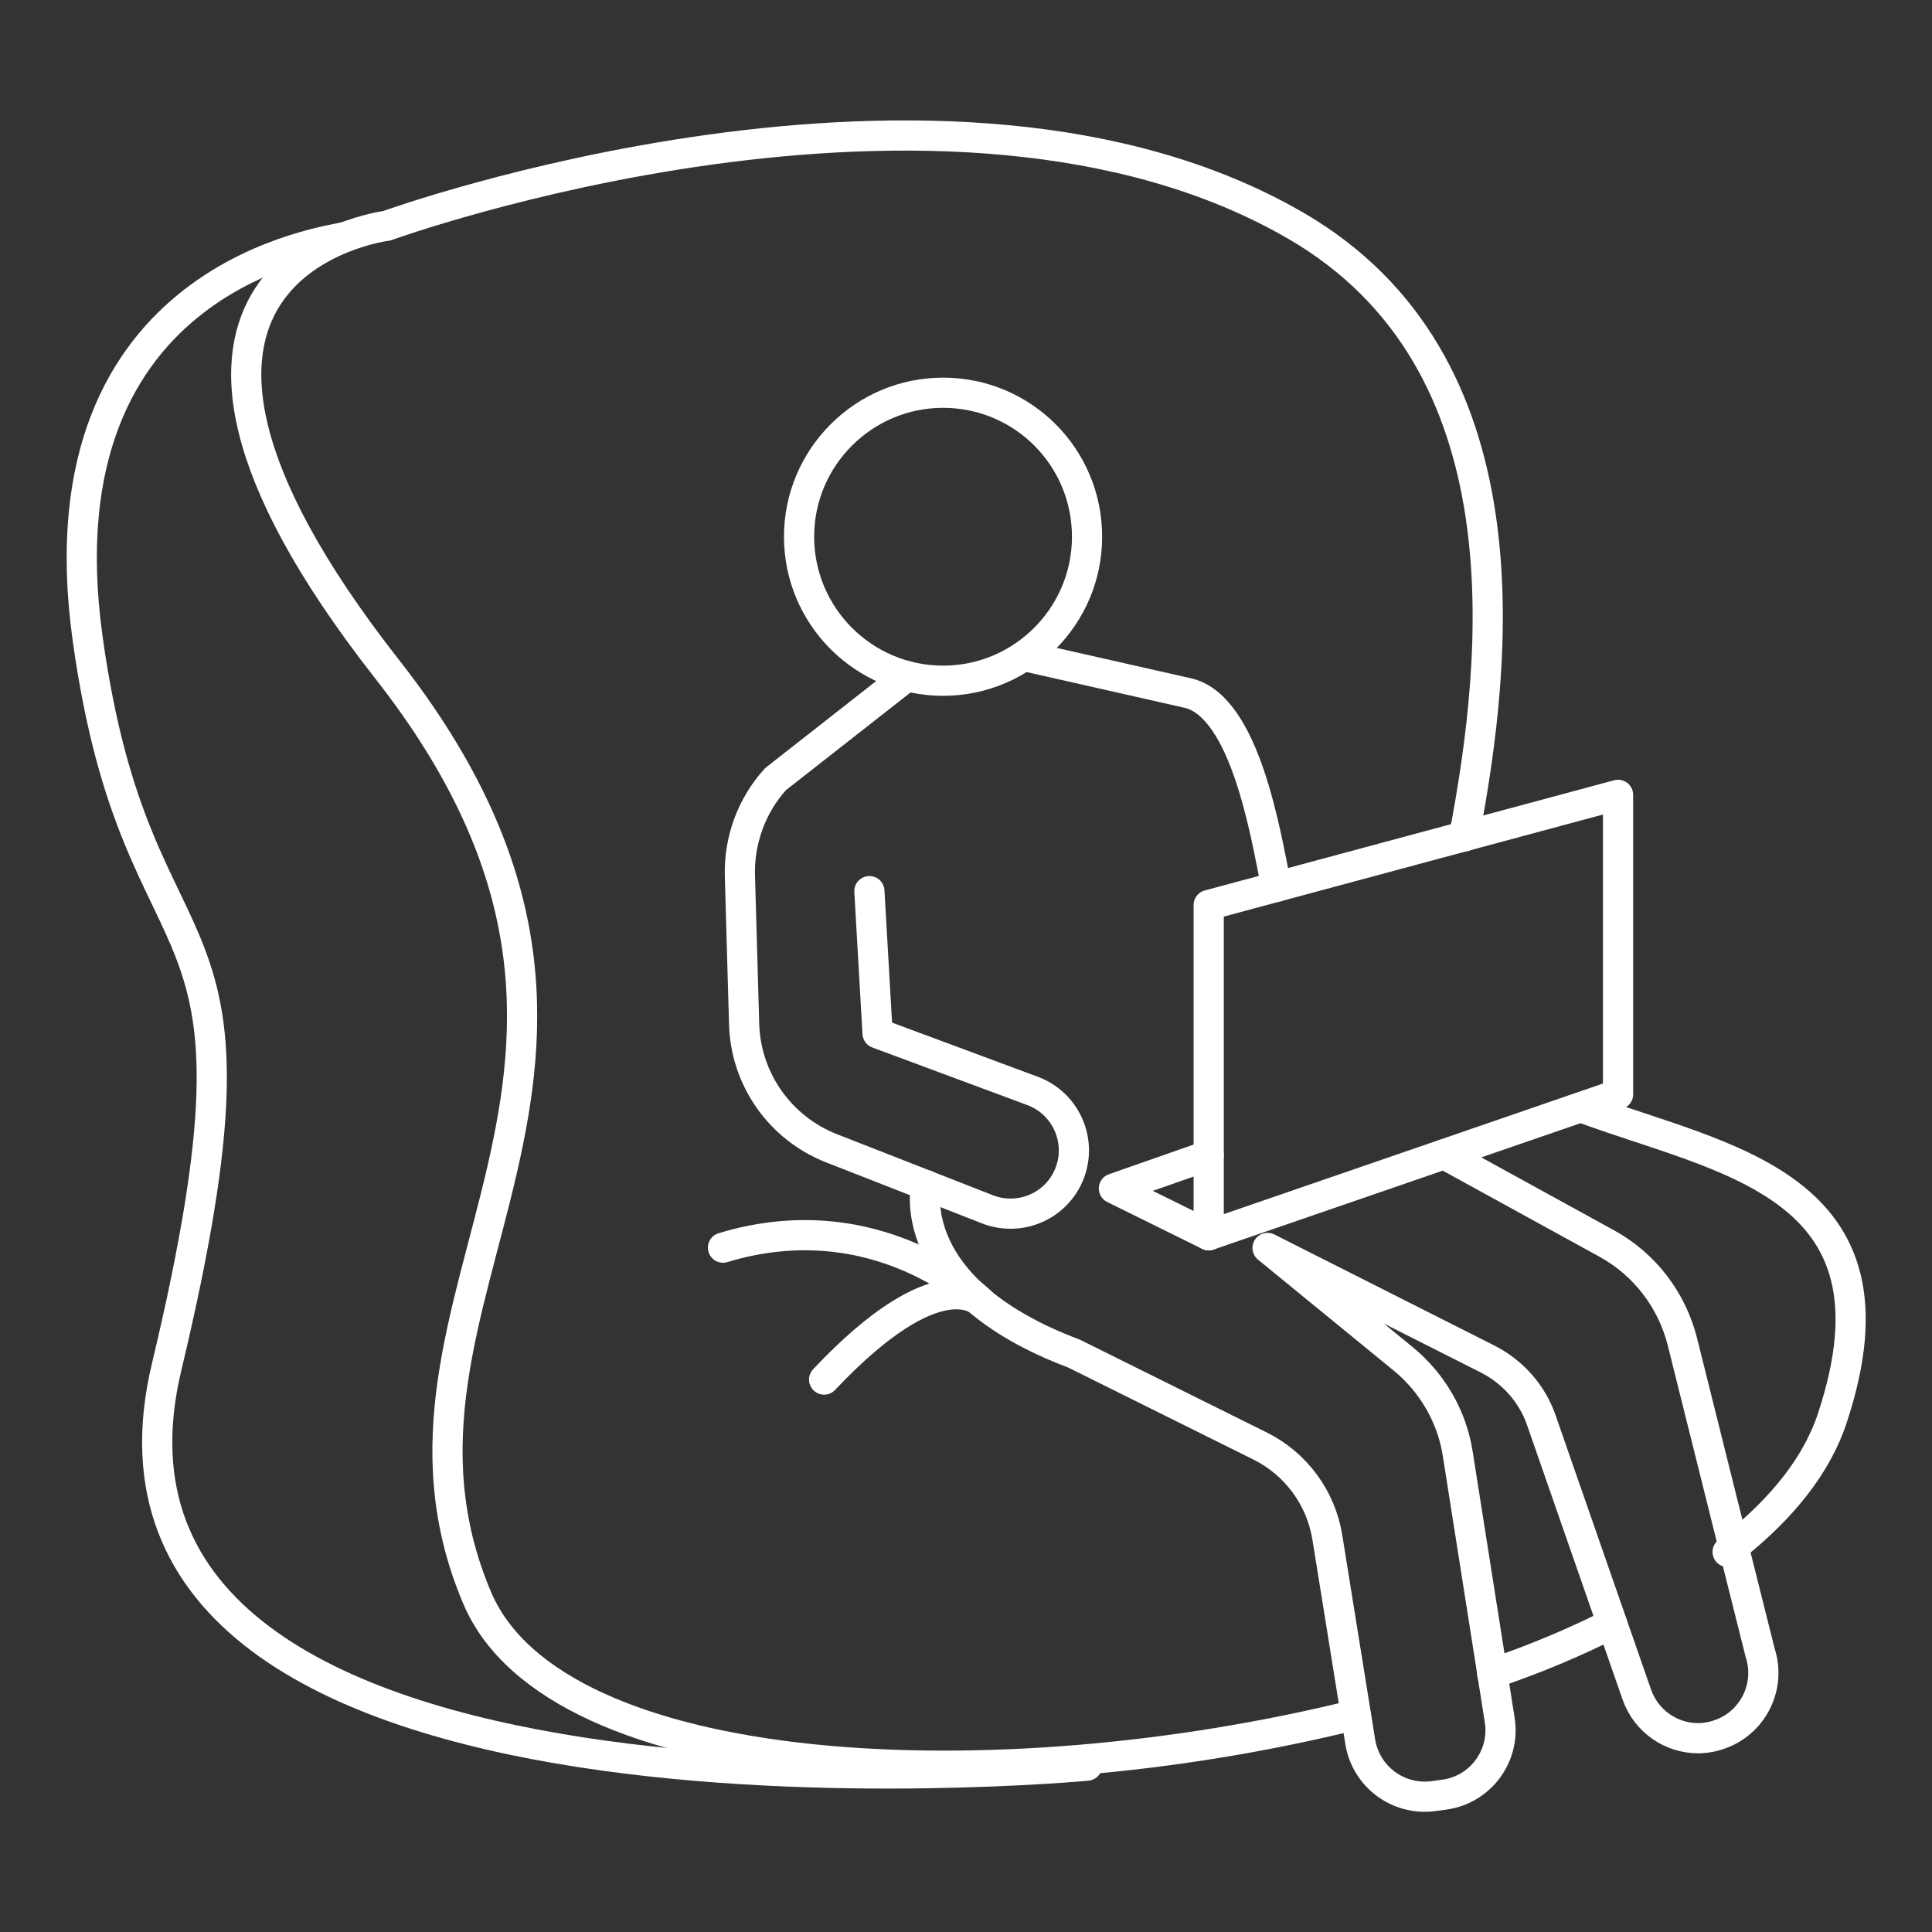
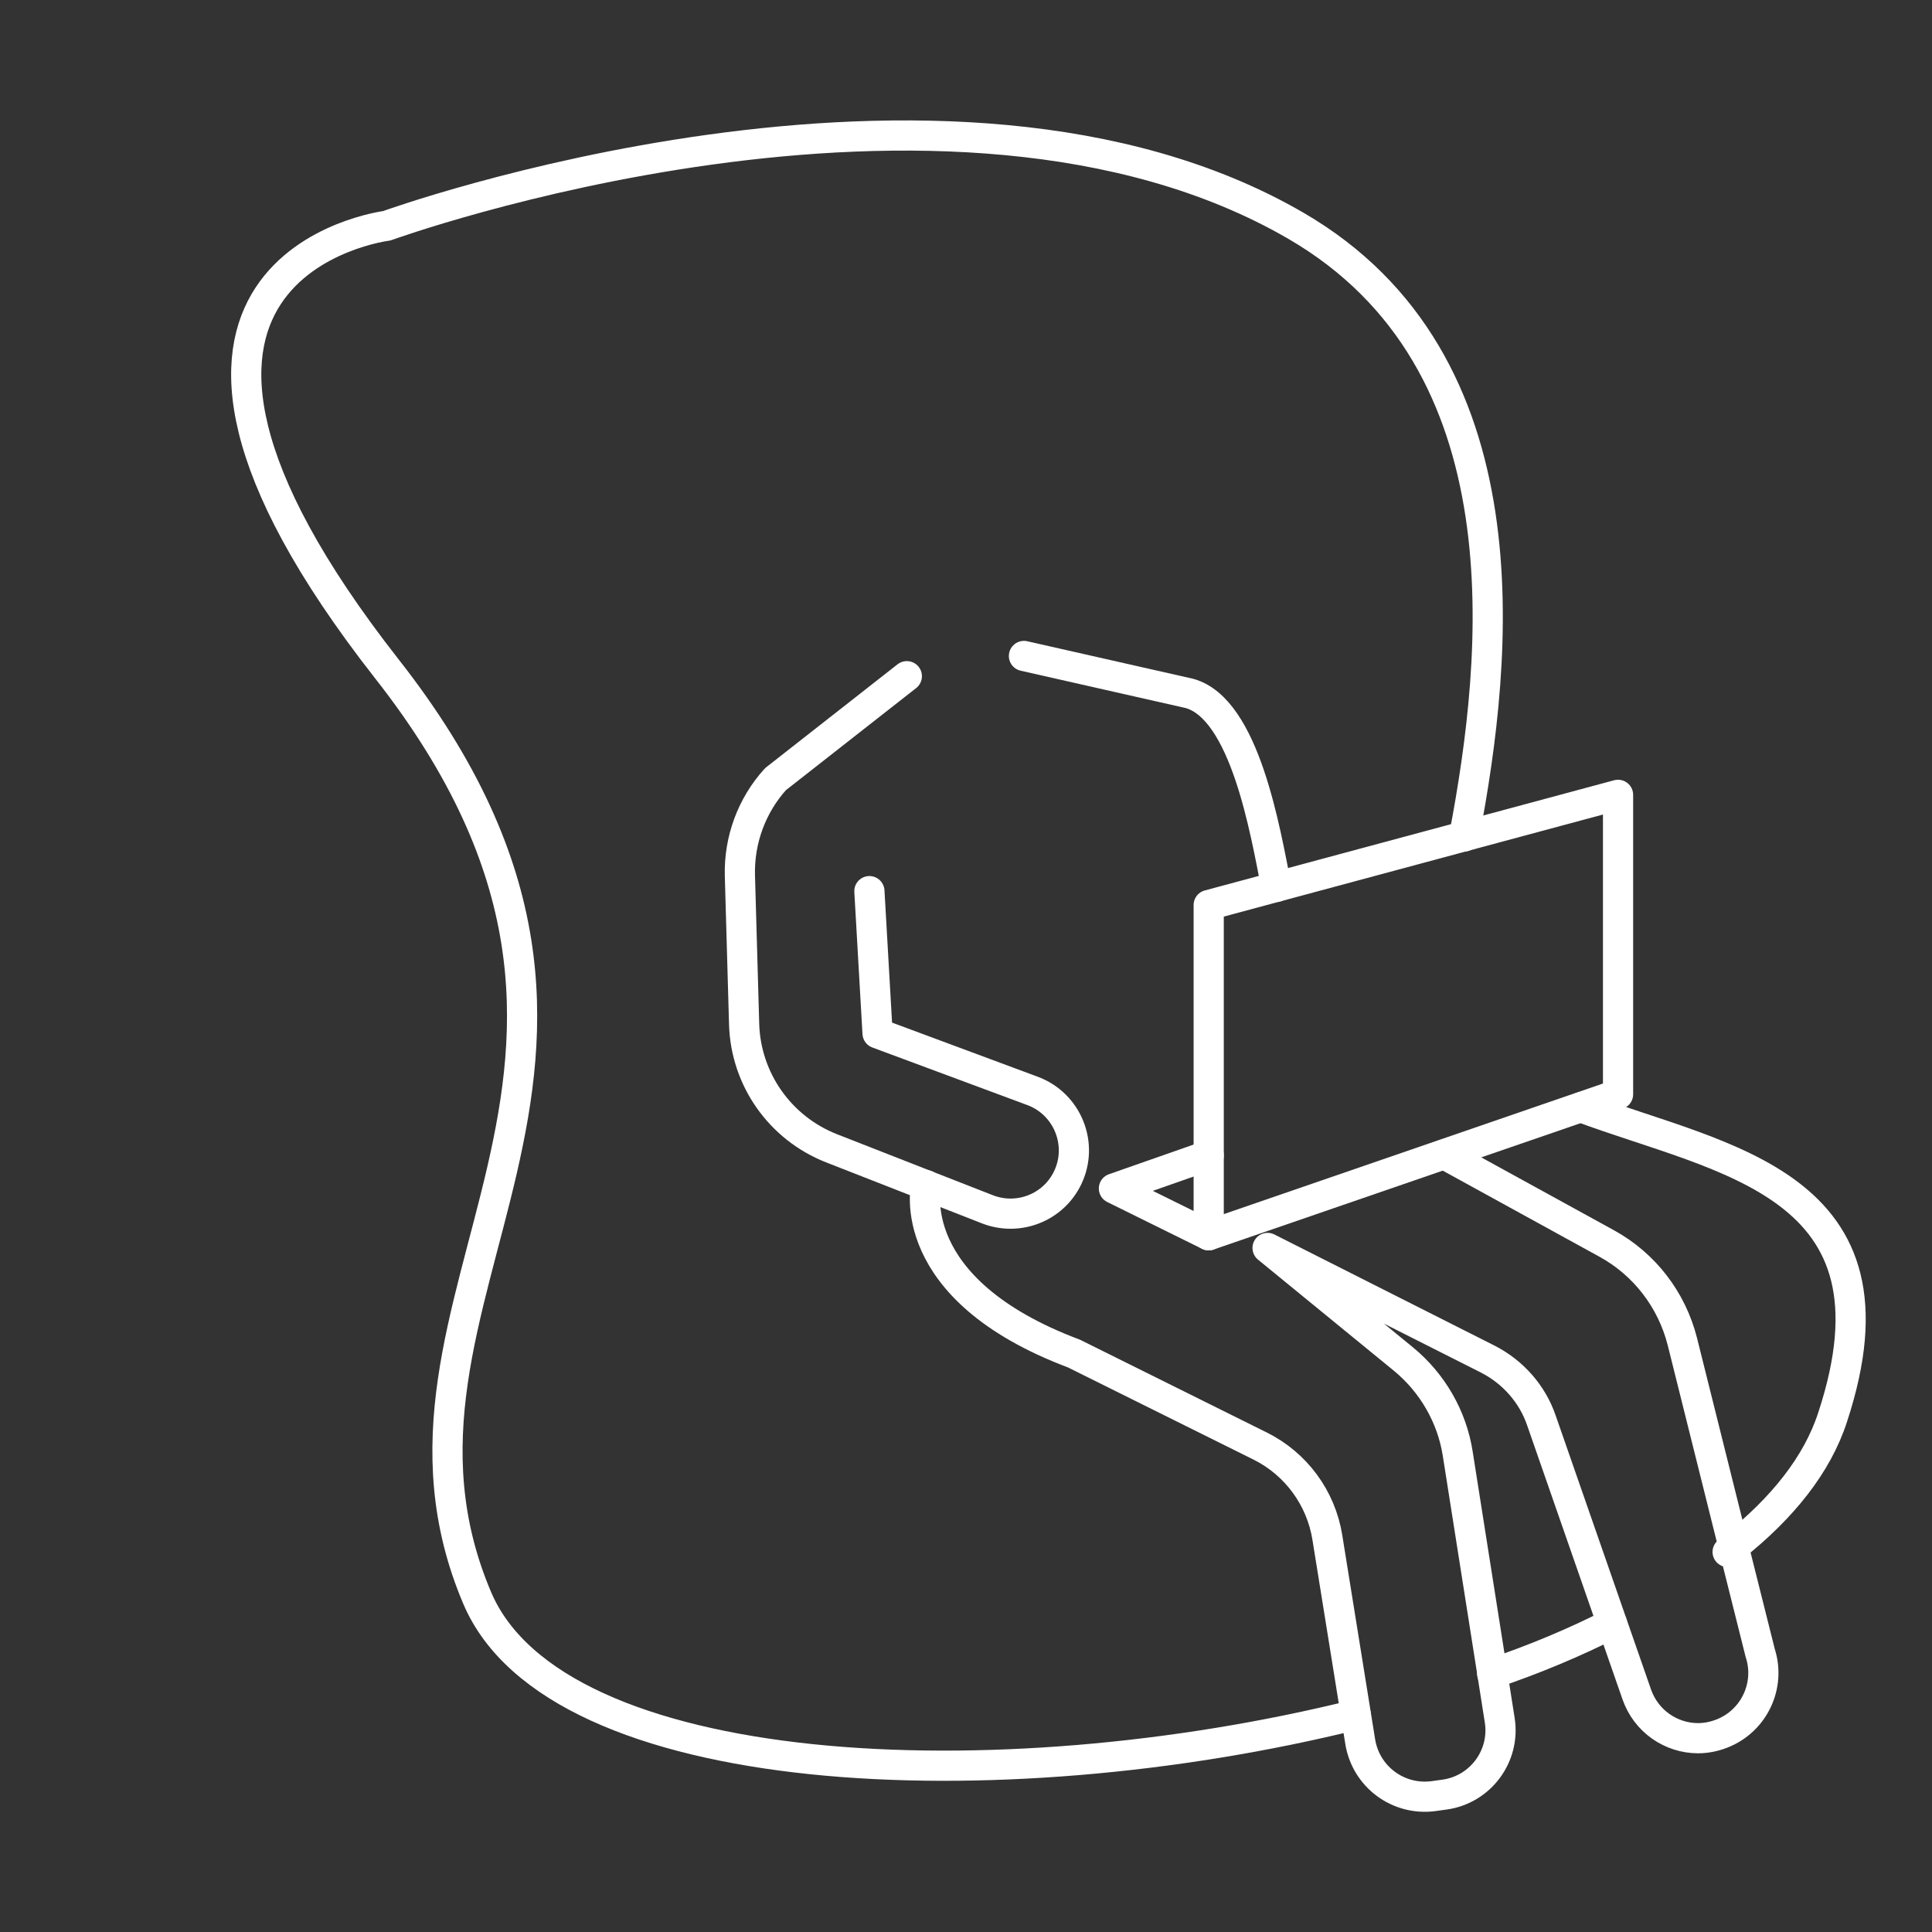
<svg xmlns="http://www.w3.org/2000/svg" version="1.1" id="Layer_1" x="0px" y="0px" viewBox="0 0 64 64" style="enable-background:new 0 0 64 64;" xml:space="preserve">
  <rect x="0" y="0" width="64" height="64" fill="#333333" stroke="none" />
  <style type="text/css">
	.st0{fill:none;stroke:white;stroke-width:1;stroke-linecap:round;stroke-linejoin:round;stroke-miterlimit:10;}
</style>
  <g>
    <path class="st0" d="M44.91,56.8c-11.9,2.95-26.49,2.27-29.1-3.86c-4.3-10.11,7.49-17.44-3-30.79c-10.47-13.37,0-14.67,0-14.67   s18.53-6.73,30.12,0c7.73,4.49,6.71,14.25,5.57,20.23" />
    <path class="st0" d="M57.23,51.41c0.07-0.05,0.13-0.1,0.2-0.17c1.61-1.28,2.77-2.72,3.28-4.3c2.55-7.76-3.64-8.51-8.34-10.26" />
    <path class="st0" d="M53.4,53.78c-1.22,0.62-2.55,1.18-3.97,1.66" />
-     <path class="st0" d="M11.46,7.84C11.11,7.99,1.22,8.97,2.9,21.13c1.68,12.16,6.55,7.71,2.62,24.15   C1.59,61.73,36.01,58.49,36.01,58.49" />
-     <path class="st0" d="M36.01,17.78c0,2.63-2.14,4.77-4.77,4.77c-2.63,0-4.77-2.14-4.77-4.77c0-2.63,2.14-4.77,4.77-4.77   C33.88,13.01,36.01,15.14,36.01,17.78z" />
    <polygon class="st0" points="53.6,36.25 40.04,40.92 40.04,29.98 53.6,26.33  " />
    <path class="st0" d="M30.04,22.4l-4.35,3.41c-0.79,0.87-1.21,2.02-1.18,3.19l0.14,4.92c0.05,1.83,1.19,3.45,2.9,4.12l5.16,2.02   c1.03,0.4,2.19-0.06,2.66-1.05l0,0c0.53-1.11-0.01-2.44-1.16-2.87l-5.14-1.91l-0.27-4.71" />
    <path class="st0" d="M30.68,39.26c0,0-0.82,3.43,4.9,5.58l6.16,3.06c1.19,0.59,2.02,1.72,2.23,3.03l1.09,6.77   c0.19,1.16,1.26,1.95,2.42,1.8l0.36-0.05c1.2-0.16,2.03-1.28,1.84-2.47l-1.39-8.82c-0.19-1.23-0.84-2.35-1.8-3.14l-4.5-3.68   l7.31,3.69c0.83,0.43,1.46,1.15,1.76,2.02l3.16,9.08c0.31,0.89,1.14,1.45,2.03,1.45c0.26,0,0.52-0.05,0.78-0.15   c1.07-0.41,1.63-1.59,1.28-2.67l-0.88-3.51l-1.7-6.81c-0.35-1.38-1.25-2.56-2.51-3.25l-5.37-2.95" />
    <path class="st0" d="M33.92,21.73l5.48,1.24c1.84,0.51,2.51,4.54,2.88,6.41" />
-     <path class="st0" d="M27.3,45.7c3.8-4.03,5.19-2.57,5.19-2.57s-3.4-3.36-8.54-1.8" />
    <polyline class="st0" points="40.04,40.92 36.9,39.37 40.04,38.27  " />
  </g>
</svg>